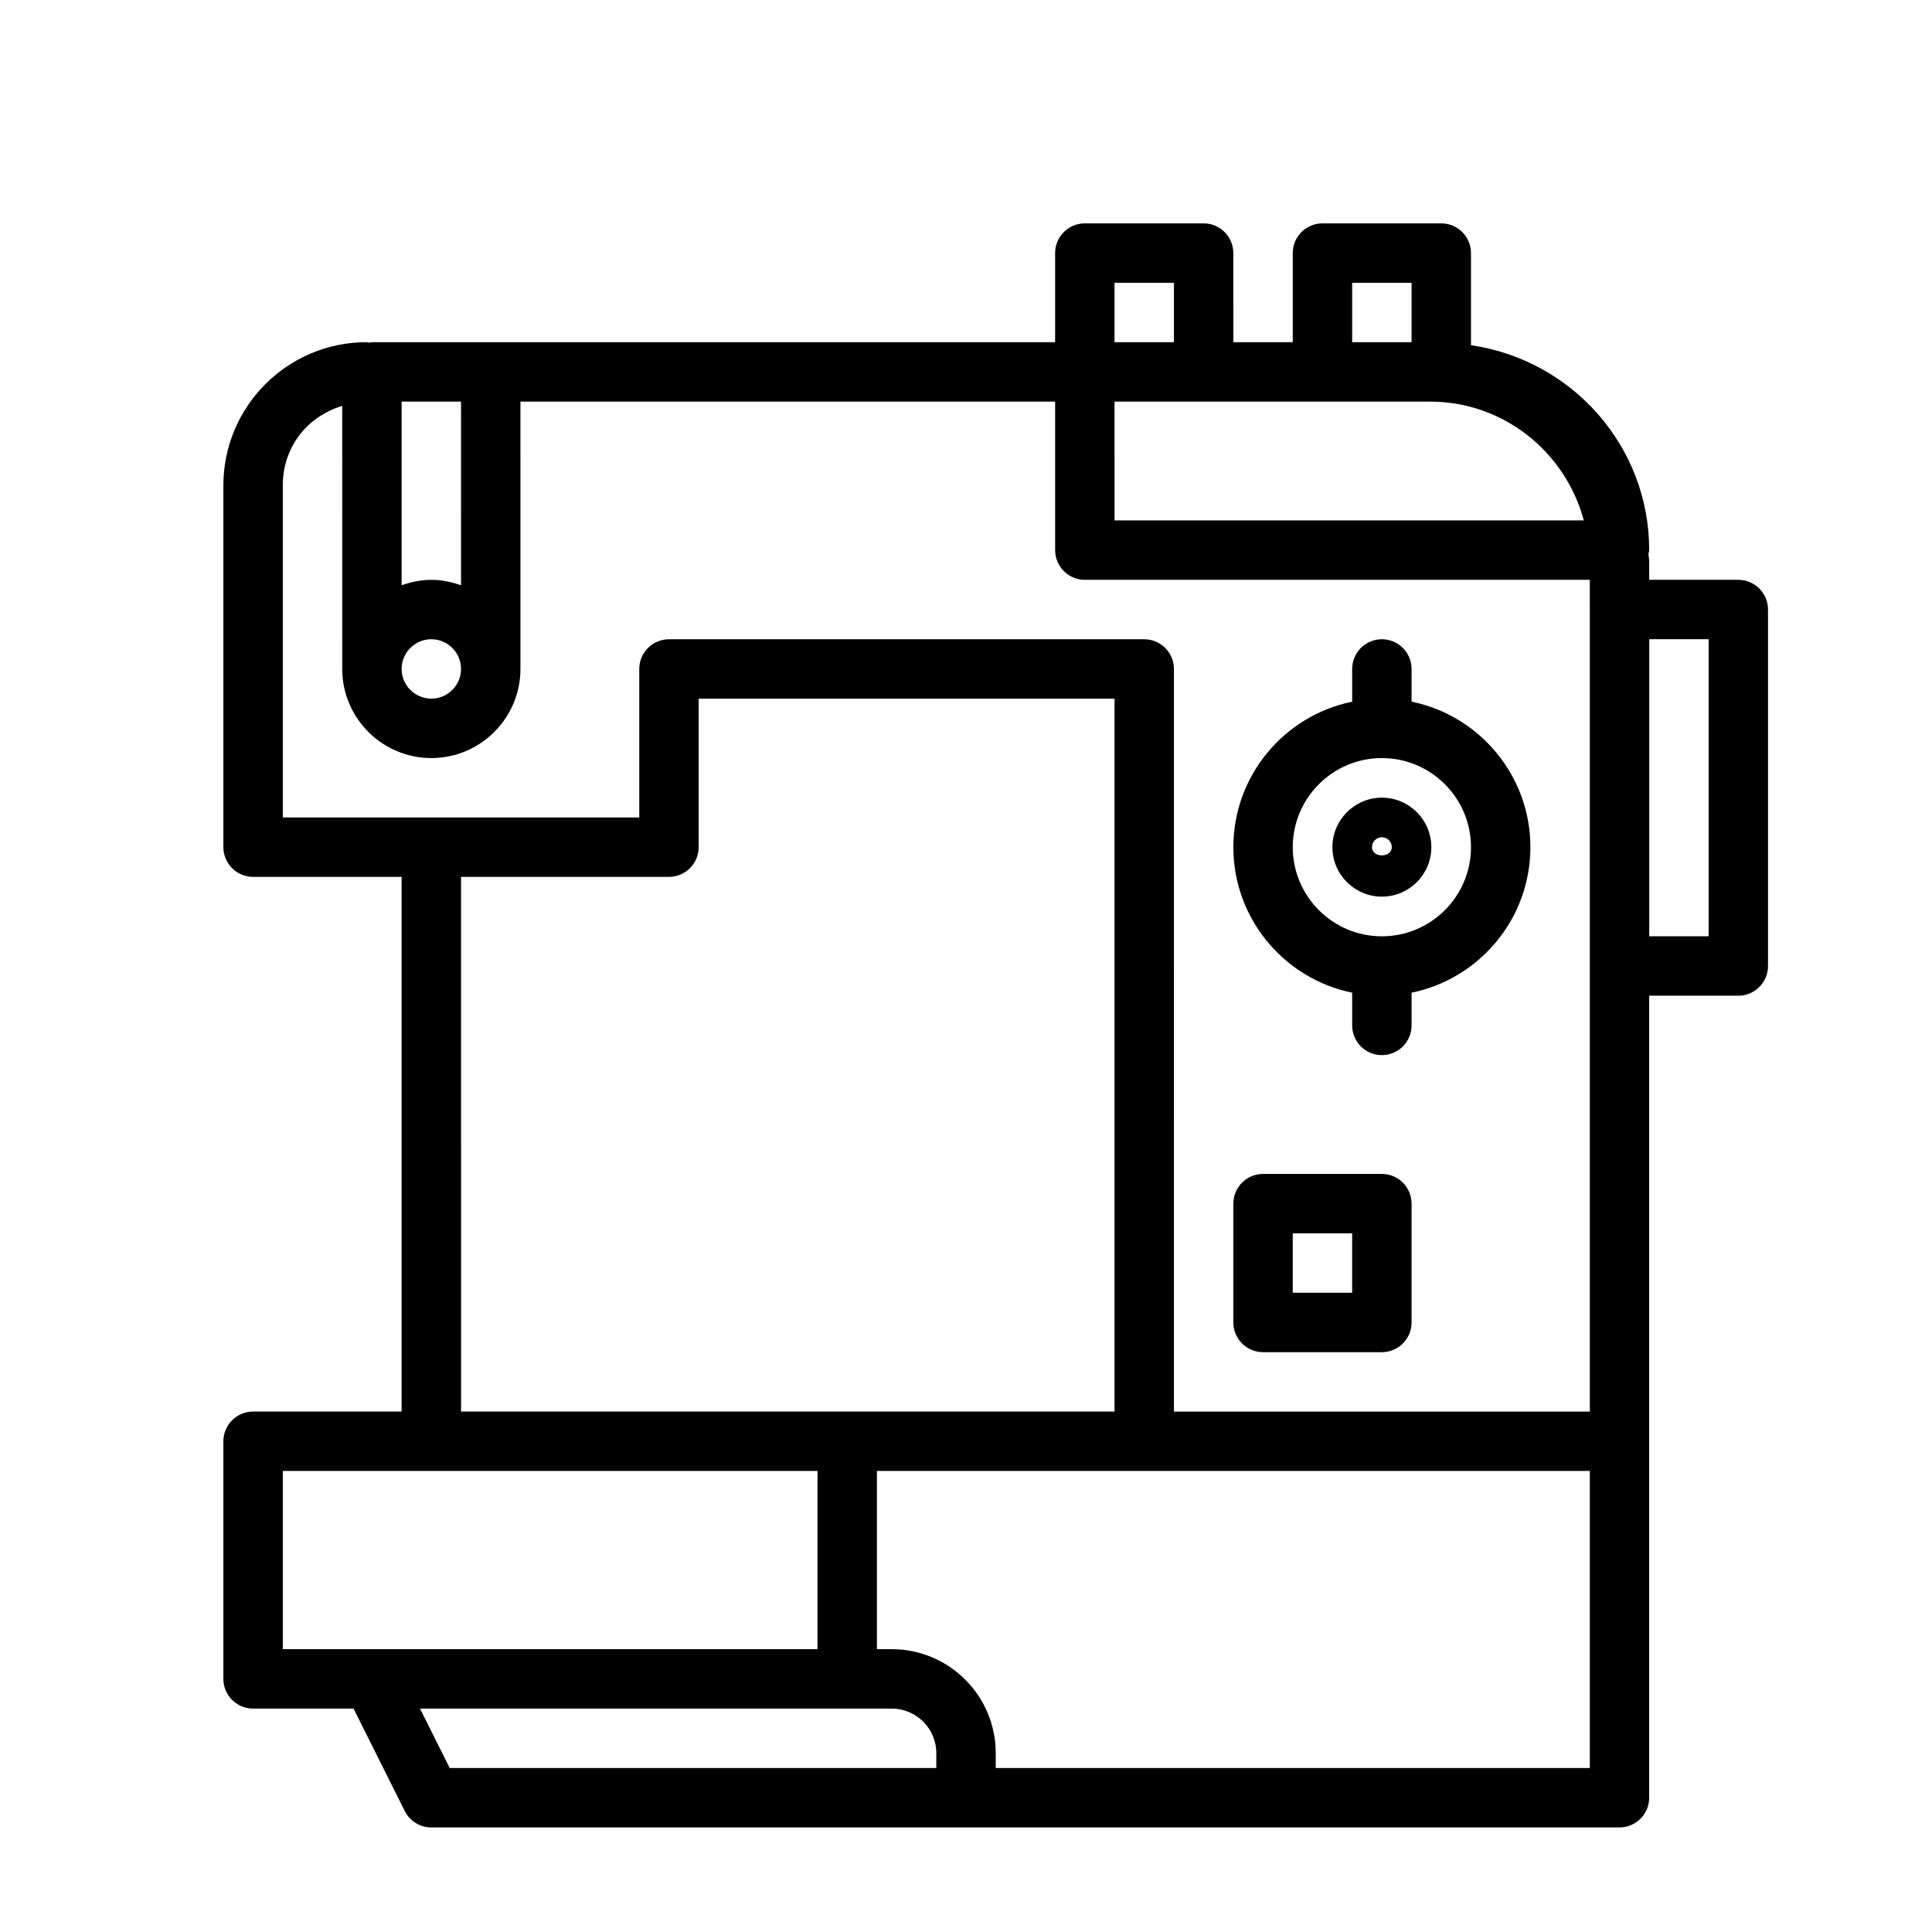
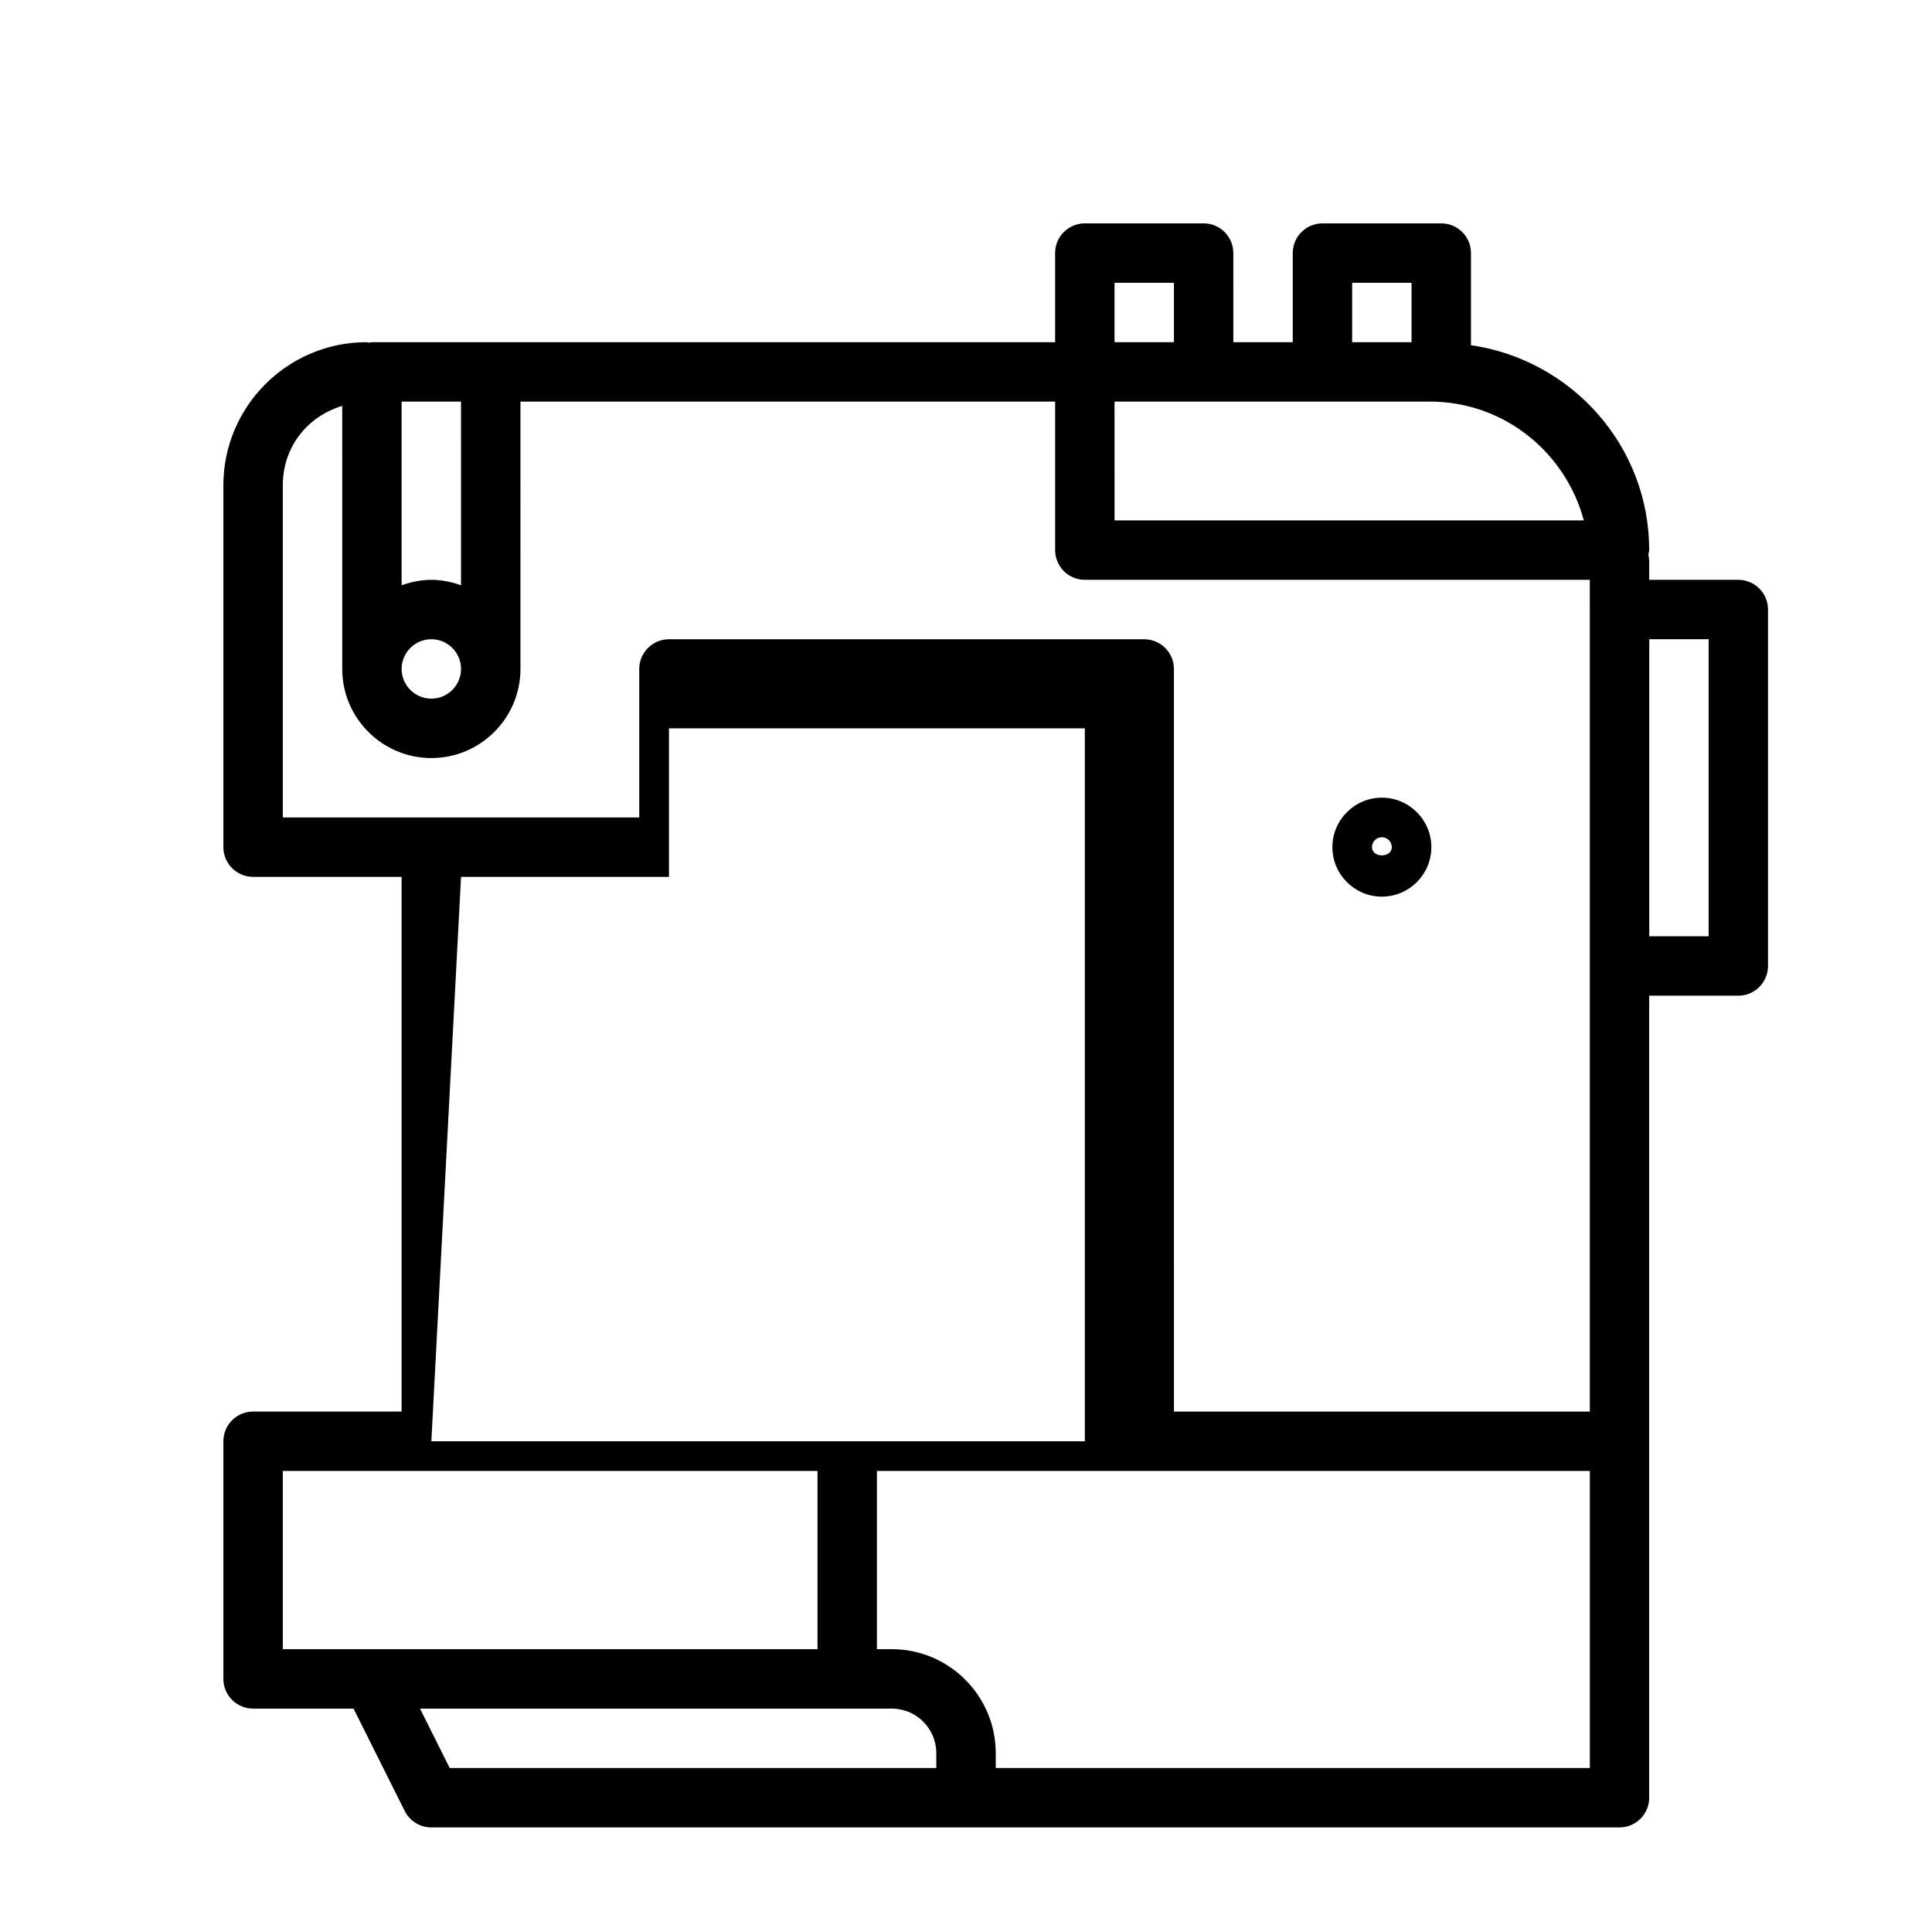
<svg xmlns="http://www.w3.org/2000/svg" fill="#000000" width="800px" height="800px" version="1.1" viewBox="144 144 512 512">
  <g>
-     <path d="m502.34 407.07v8.676c0 4.344 3.527 7.871 7.871 7.871s7.871-3.527 7.871-7.871v-8.676c17.949-3.652 31.488-19.555 31.488-38.559 0-19.004-13.539-34.906-31.488-38.559v-8.672c0-4.344-3.527-7.871-7.871-7.871s-7.871 3.527-7.871 7.871v8.676c-17.949 3.652-31.488 19.555-31.488 38.559 0 19 13.539 34.902 31.488 38.555zm7.871-62.172c13.02 0 23.617 10.598 23.617 23.617s-10.598 23.617-23.617 23.617-23.617-10.598-23.617-23.617c0-13.023 10.598-23.617 23.617-23.617z" />
-     <path d="m478.72 502.34h31.488c4.344 0 7.871-3.527 7.871-7.871v-31.488c0-4.344-3.527-7.871-7.871-7.871h-31.488c-4.344 0-7.871 3.527-7.871 7.871v31.488c0 4.344 3.527 7.871 7.871 7.871zm7.871-31.488h15.742v15.742h-15.742z" />
    <path d="m510.21 381.62c7.227 0 13.113-5.887 13.113-13.113 0-7.227-5.887-13.117-13.113-13.117-7.227 0-13.113 5.891-13.113 13.117 0 7.227 5.887 13.113 13.113 13.113zm0-15.742c1.449 0 2.629 1.18 2.629 2.629 0 2.898-5.242 2.898-5.242 0-0.016-1.449 1.164-2.629 2.613-2.629z" />
-     <path d="m604.67 297.66h-23.617v-4.883c0-0.676-0.172-1.324-0.203-2 0.047-0.328 0.203-0.629 0.203-0.992 0-27.68-20.594-50.445-47.23-54.301v-24.418c0-4.344-3.527-7.871-7.871-7.871h-31.488c-4.344 0-7.871 3.527-7.871 7.871v23.617h-15.742l-0.004-23.617c0-4.344-3.527-7.871-7.871-7.871h-31.488c-4.344 0-7.871 3.527-7.871 7.871v23.617h-181.06c-0.234 0-0.441 0.109-0.676 0.141-0.254-0.031-0.488-0.141-0.742-0.141-20.922 0-37.941 17.02-37.941 37.941v95.883c0 4.344 3.527 7.871 7.871 7.871h39.359v141.7h-39.359c-4.344 0-7.871 3.527-7.871 7.871v62.977c0 4.344 3.527 7.871 7.871 7.871h26.625l13.57 27.145c1.336 2.66 4.062 4.348 7.035 4.348h314.88c4.344 0 7.871-3.527 7.871-7.871v-212.55h23.621c4.344 0 7.871-3.527 7.871-7.871v-94.465c0-4.348-3.527-7.871-7.871-7.871zm-165.31-47.234h83.602c19.57 0 35.93 13.414 40.762 31.488h-124.36zm62.977-31.488h15.742v15.742h-15.742zm-62.977 0h15.742v15.742h-15.742zm-173.18 80.168c-2.473-0.879-5.102-1.445-7.875-1.445-2.769 0-5.398 0.566-7.871 1.445v-48.68h15.742zm0 22.168c0 4.328-3.527 7.871-7.871 7.871-4.348 0-7.875-3.539-7.875-7.871 0-4.328 3.527-7.871 7.871-7.871 4.348 0 7.875 3.543 7.875 7.871zm-47.234-48.648c0-9.934 6.203-18.137 15.742-21.066l0.004 69.715c0 13.02 10.598 23.617 23.617 23.617 13.02 0 23.617-10.598 23.617-23.617l-0.004-70.848h141.7v39.359c0 4.344 3.527 7.871 7.871 7.871h133.82l0.004 7.875v212.55h-110.21l-0.004-196.8c0-4.344-3.527-7.871-7.871-7.871h-125.95c-4.344 0-7.871 3.527-7.871 7.871v39.359h-94.465zm47.234 103.75h55.102c4.344 0 7.871-3.527 7.871-7.871v-39.359h110.21v188.93h-173.18zm-47.234 157.44h141.7v47.23h-141.7zm36.355 62.977h125.02c6.519 0 11.809 5.305 11.809 11.809v3.938l-128.96-0.004zm310.02 15.742h-157.44v-3.938c0-15.191-12.359-27.551-27.551-27.551h-3.938v-47.23h188.93zm31.488-220.42h-15.742v-78.719h15.742z" />
+     <path d="m604.67 297.66h-23.617v-4.883c0-0.676-0.172-1.324-0.203-2 0.047-0.328 0.203-0.629 0.203-0.992 0-27.68-20.594-50.445-47.23-54.301v-24.418c0-4.344-3.527-7.871-7.871-7.871h-31.488c-4.344 0-7.871 3.527-7.871 7.871v23.617h-15.742l-0.004-23.617c0-4.344-3.527-7.871-7.871-7.871h-31.488c-4.344 0-7.871 3.527-7.871 7.871v23.617h-181.06c-0.234 0-0.441 0.109-0.676 0.141-0.254-0.031-0.488-0.141-0.742-0.141-20.922 0-37.941 17.02-37.941 37.941v95.883c0 4.344 3.527 7.871 7.871 7.871h39.359v141.7h-39.359c-4.344 0-7.871 3.527-7.871 7.871v62.977c0 4.344 3.527 7.871 7.871 7.871h26.625l13.57 27.145c1.336 2.66 4.062 4.348 7.035 4.348h314.88c4.344 0 7.871-3.527 7.871-7.871v-212.55h23.621c4.344 0 7.871-3.527 7.871-7.871v-94.465c0-4.348-3.527-7.871-7.871-7.871zm-165.31-47.234h83.602c19.57 0 35.93 13.414 40.762 31.488h-124.36zm62.977-31.488h15.742v15.742h-15.742zm-62.977 0h15.742v15.742h-15.742zm-173.18 80.168c-2.473-0.879-5.102-1.445-7.875-1.445-2.769 0-5.398 0.566-7.871 1.445v-48.68h15.742zm0 22.168c0 4.328-3.527 7.871-7.871 7.871-4.348 0-7.875-3.539-7.875-7.871 0-4.328 3.527-7.871 7.871-7.871 4.348 0 7.875 3.543 7.875 7.871zm-47.234-48.648c0-9.934 6.203-18.137 15.742-21.066l0.004 69.715c0 13.02 10.598 23.617 23.617 23.617 13.02 0 23.617-10.598 23.617-23.617l-0.004-70.848h141.7v39.359c0 4.344 3.527 7.871 7.871 7.871h133.82l0.004 7.875v212.55h-110.21l-0.004-196.8c0-4.344-3.527-7.871-7.871-7.871h-125.95c-4.344 0-7.871 3.527-7.871 7.871v39.359h-94.465zm47.234 103.75h55.102v-39.359h110.21v188.93h-173.18zm-47.234 157.44h141.7v47.23h-141.7zm36.355 62.977h125.02c6.519 0 11.809 5.305 11.809 11.809v3.938l-128.96-0.004zm310.02 15.742h-157.44v-3.938c0-15.191-12.359-27.551-27.551-27.551h-3.938v-47.23h188.93zm31.488-220.42h-15.742v-78.719h15.742z" />
  </g>
</svg>